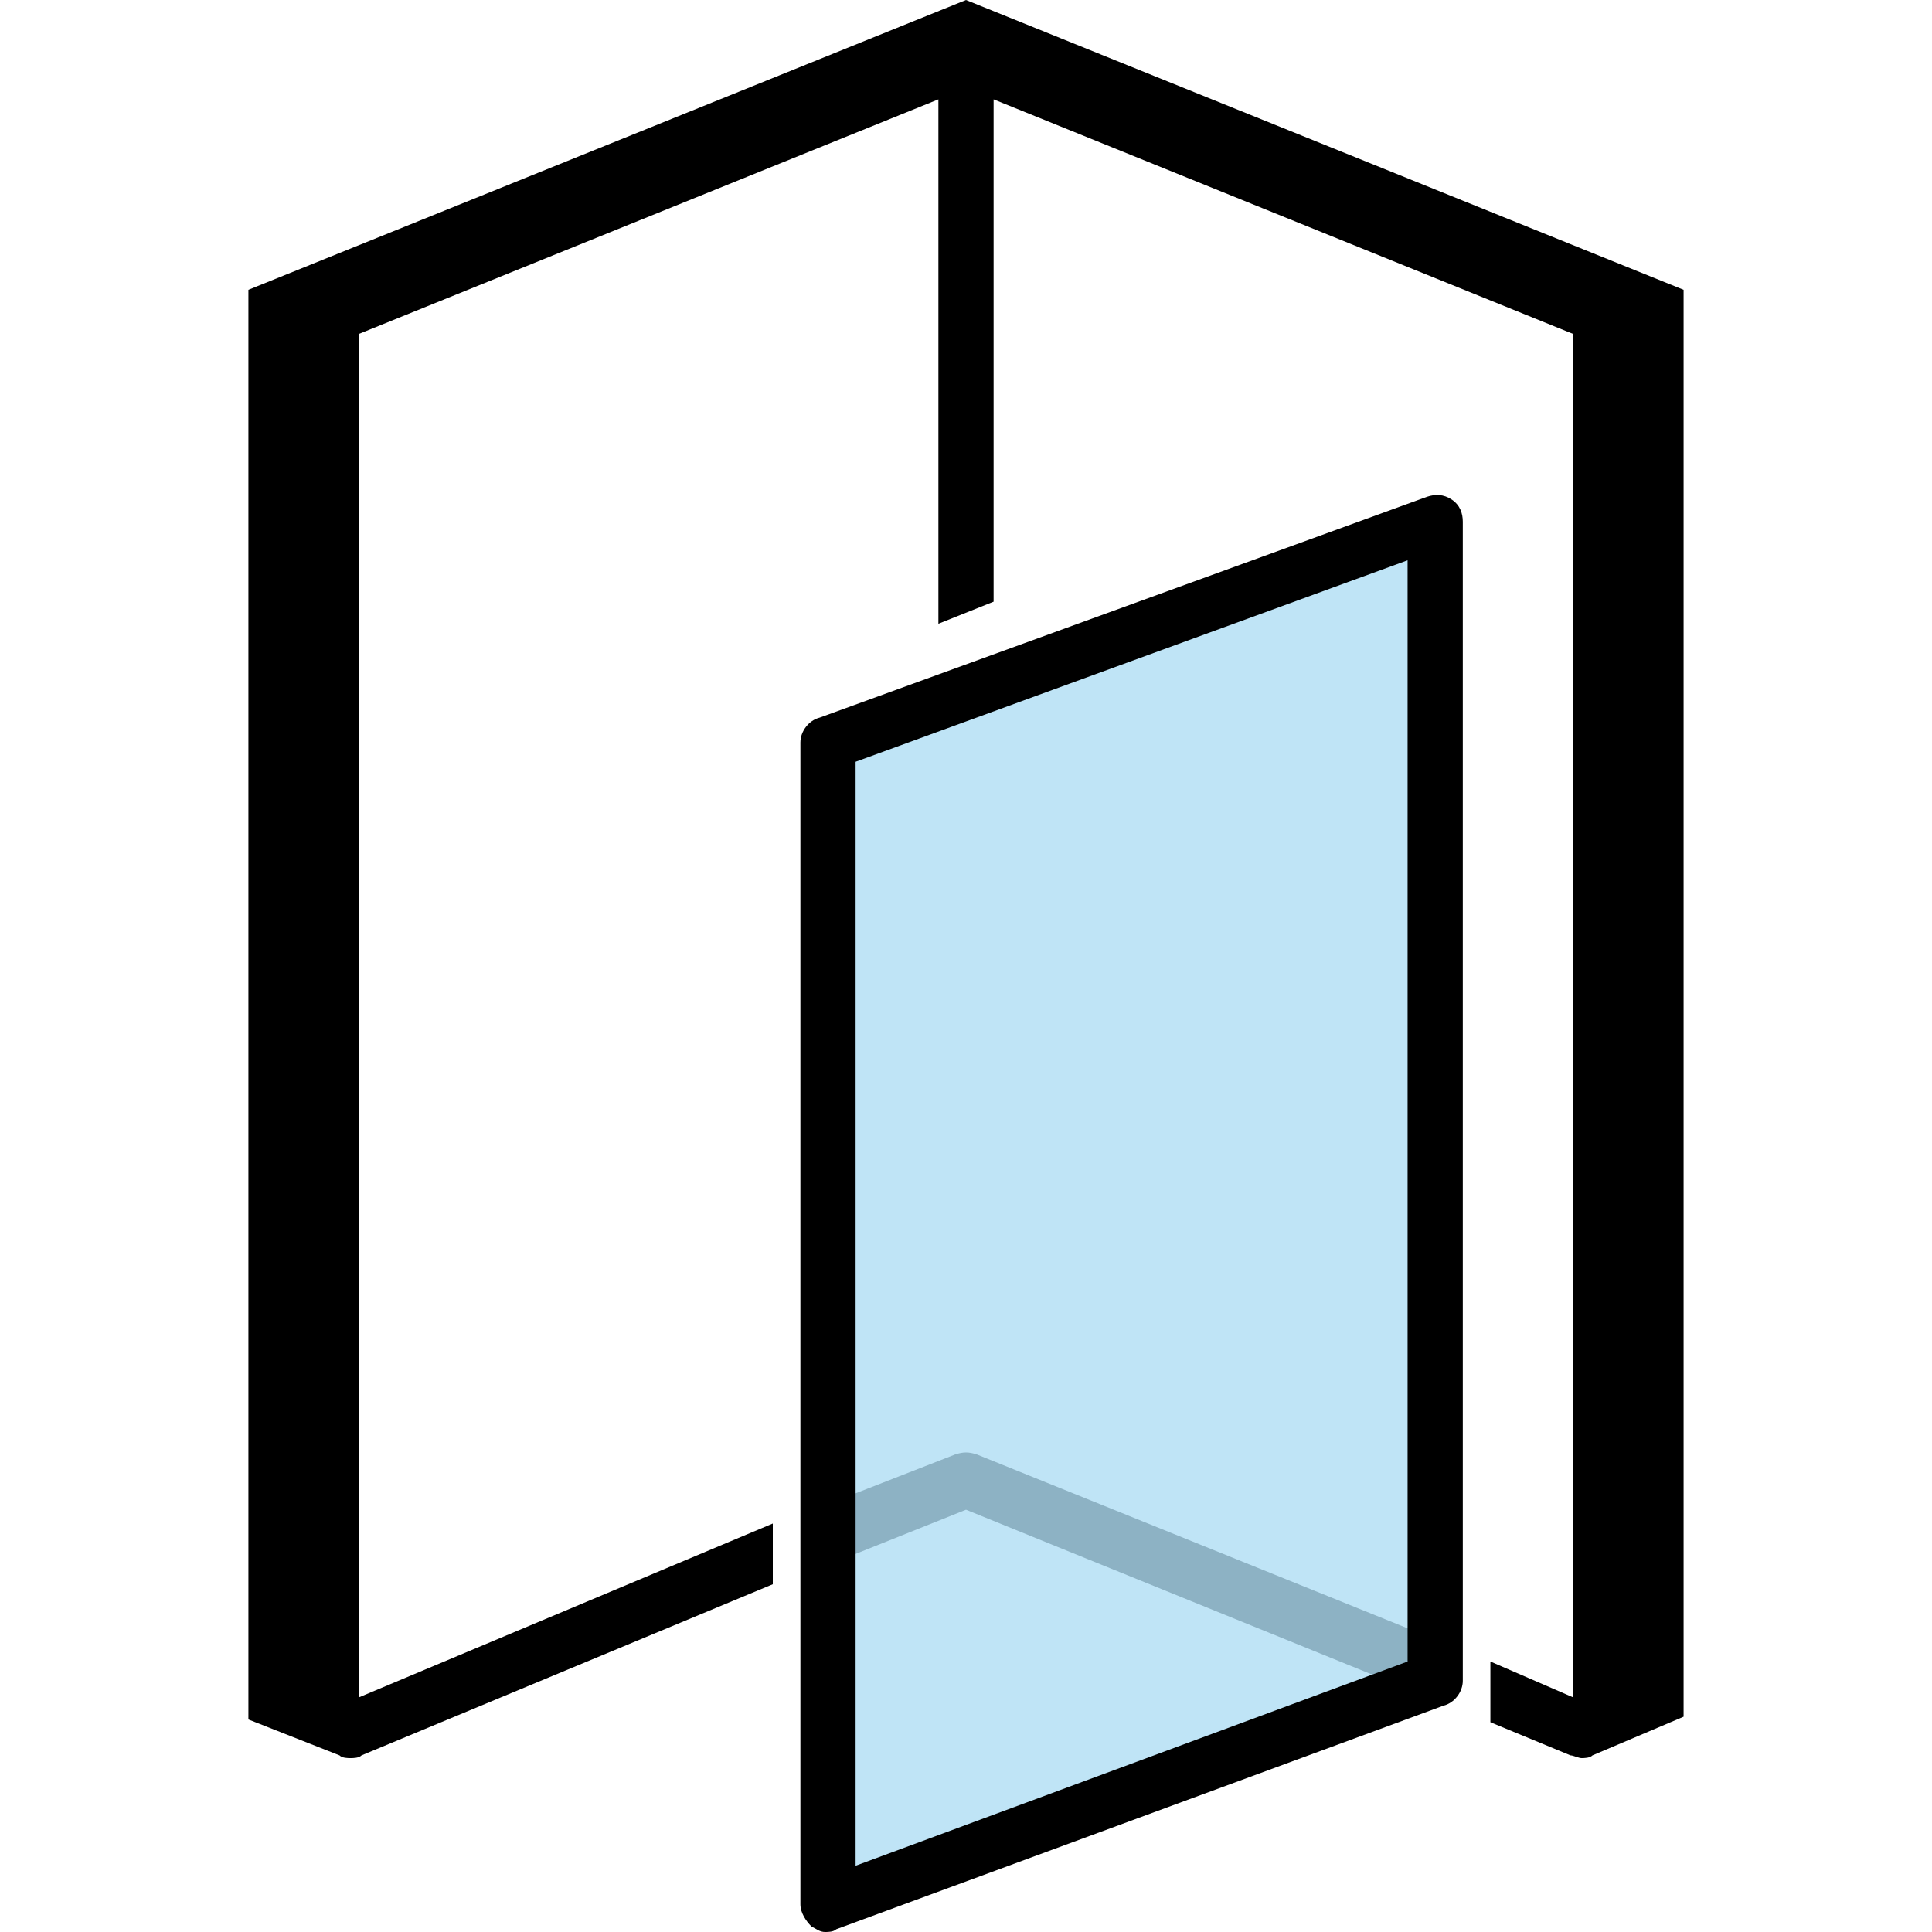
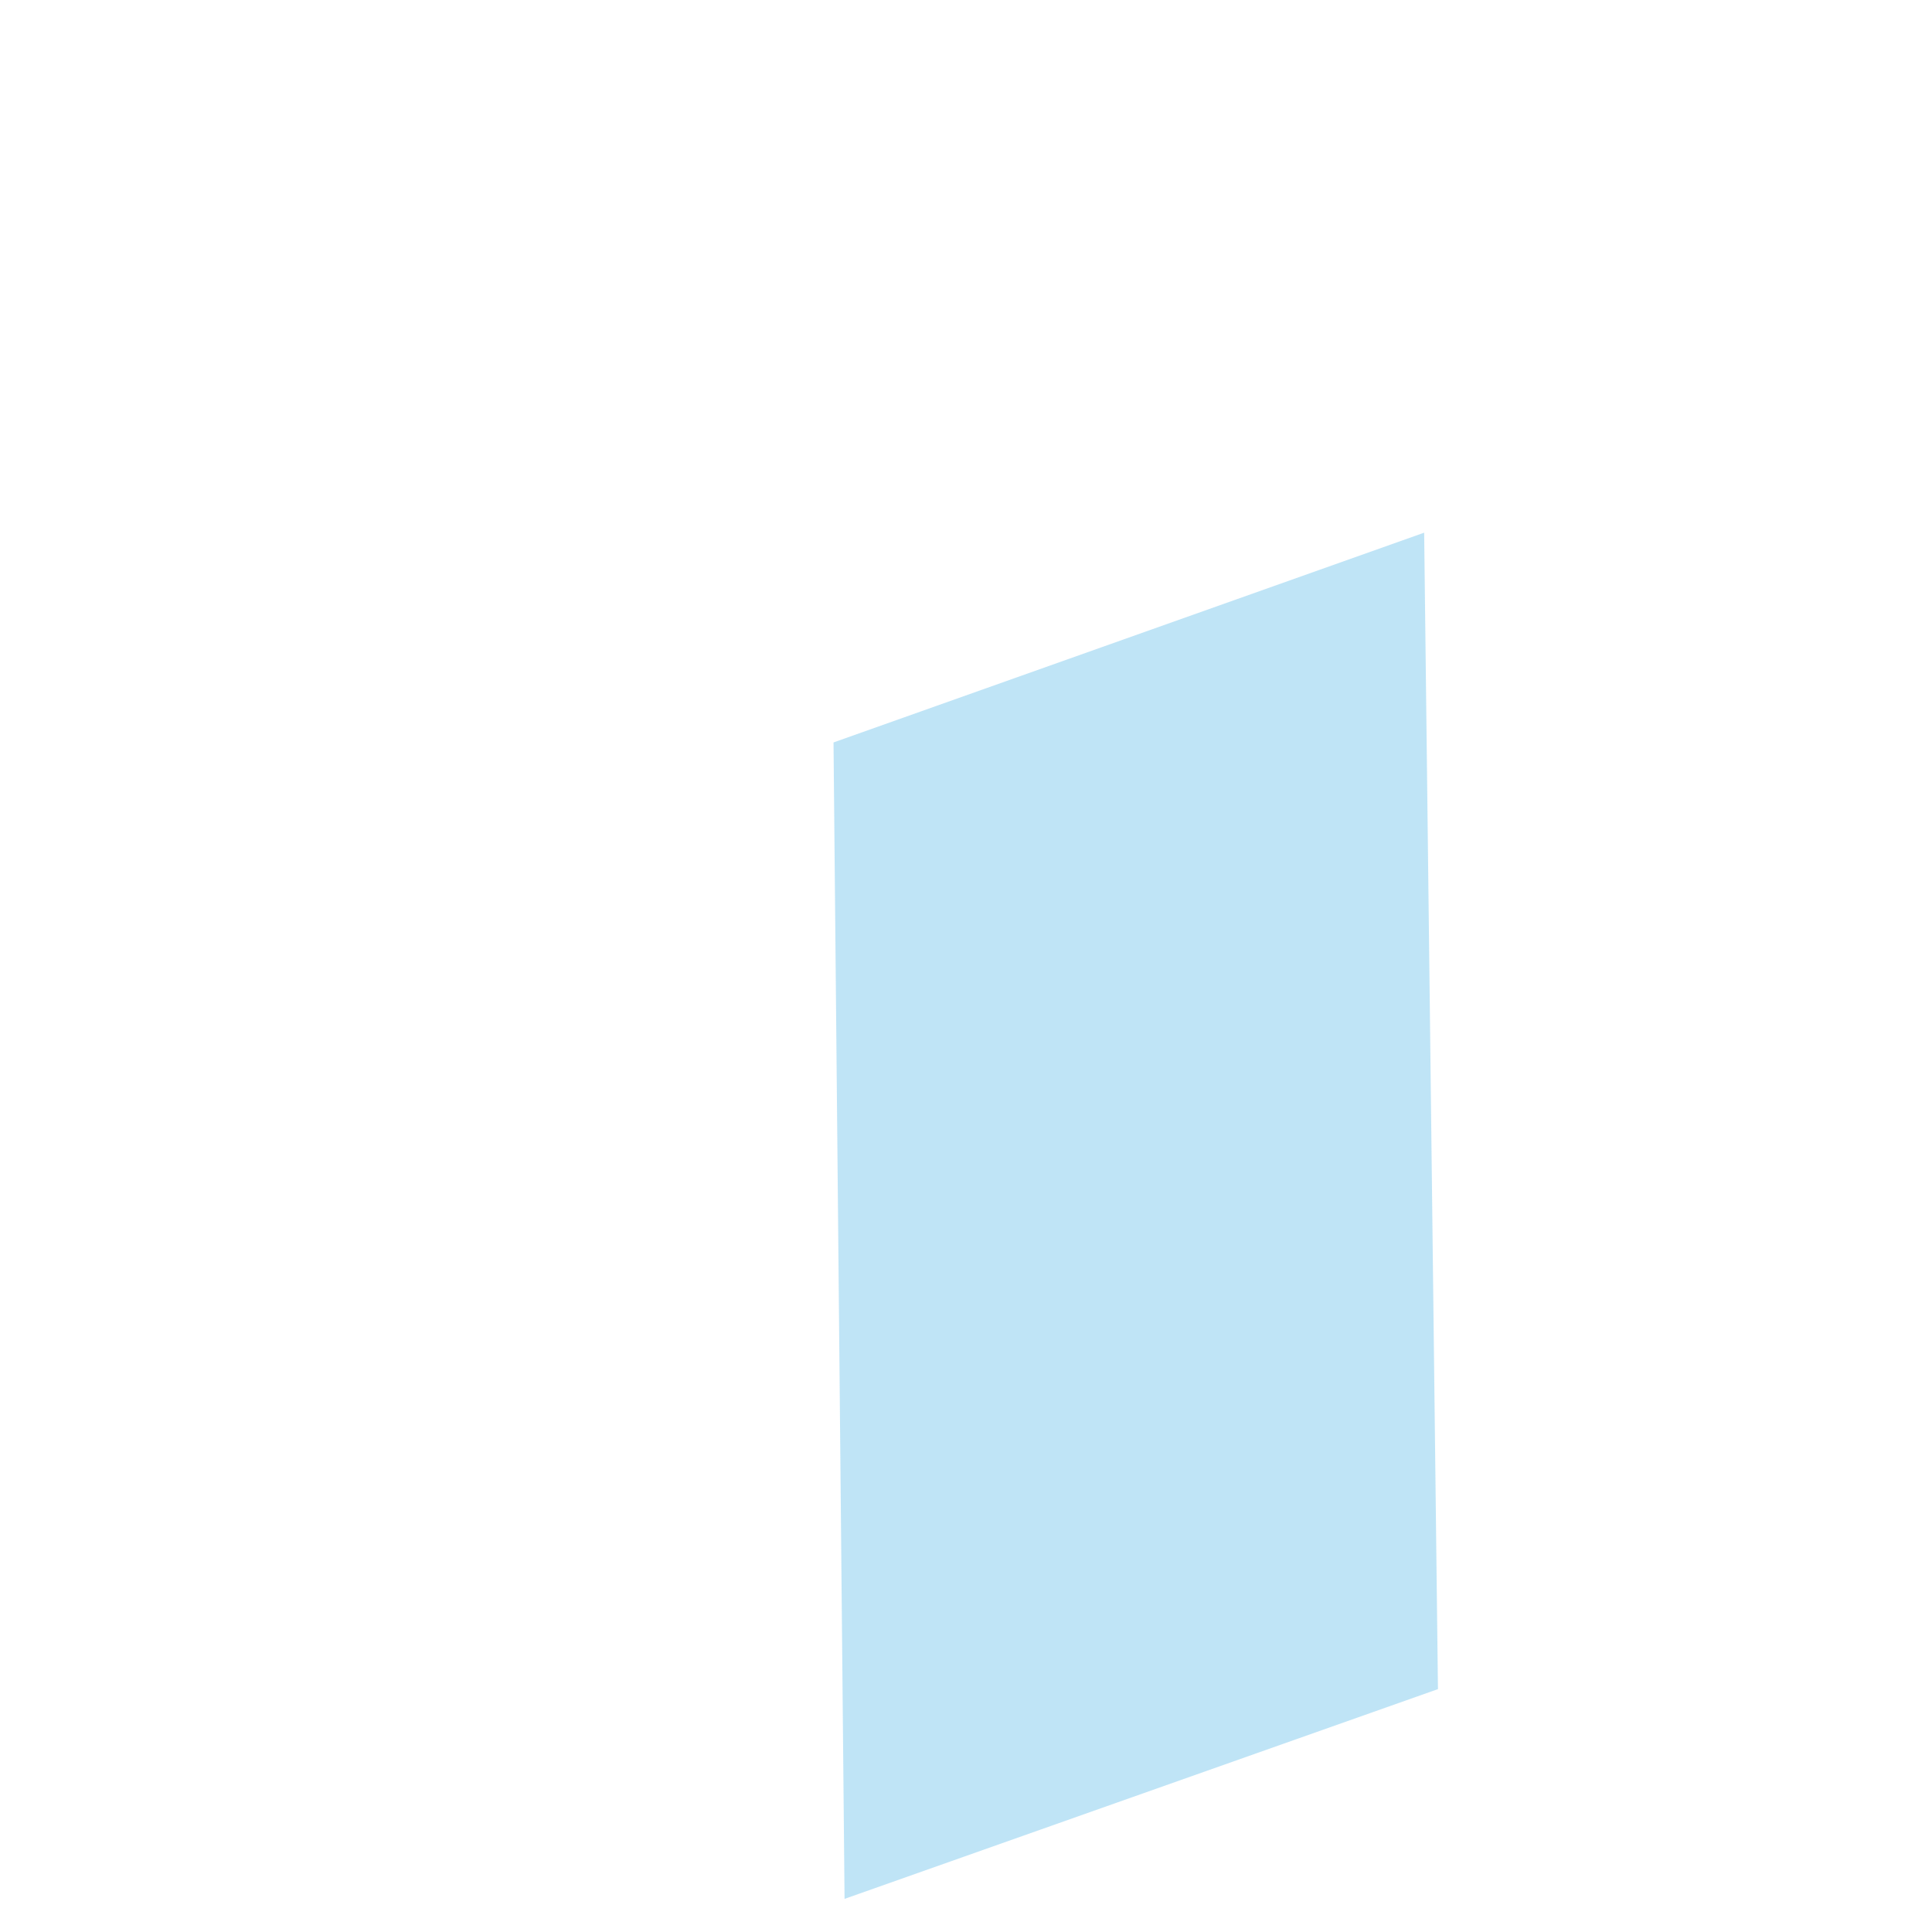
<svg xmlns="http://www.w3.org/2000/svg" version="1.1" id="Layer_1" x="0px" y="0px" viewBox="0 0 70 70" style="enable-background:new 0 0 70 70;" xml:space="preserve">
  <style type="text/css">
	.st0{fill:#BCBCBC;}
	.st1{opacity:0.25;fill:#0094DD;enable-background:new    ;}
</style>
-   <path class="st0" d="M52,59.4l-16.6-6.7c-0.3-0.1-0.5-0.1-0.8,0l-4.1,1.6v2.2l4.5-1.8l17,6.9V59.4z" />
  <polygon class="st1" points="30.2,26.9 51.6,19.3 52.1,61.2 30.6,68.8 " />
-   <path d="M61,60.5L61,60.5v-50L35,0L9,10.5v49.6l0,0v2.2l3.3,1.3c0.1,0.1,0.3,0.1,0.4,0.1c0.1,0,0.3,0,0.4-0.1L28,57.4v-2.2l-15,6.3  V12.1l21-8.5v19l1-0.4l1-0.4V3.6l21,8.5v49.4l-3-1.3v2.2l2.9,1.2c0.1,0,0.3,0.1,0.4,0.1s0.3,0,0.4-0.1l3.3-1.4  C61,62.2,61,60.5,61,60.5z" />
  <g>
-     <path d="M29.9,70c-0.2,0-0.3-0.1-0.5-0.2C29.2,69.6,29,69.3,29,69V26.9c0-0.4,0.3-0.8,0.7-0.9l22-8c0.3-0.1,0.6-0.1,0.9,0.1   c0.3,0.2,0.4,0.5,0.4,0.8v42c0,0.4-0.3,0.8-0.7,0.9l-22,8.1C30.2,70,30,70,29.9,70z M31,27.6v40l20-7.4V20.3L31,27.6z" />
-   </g>
+     </g>
</svg>